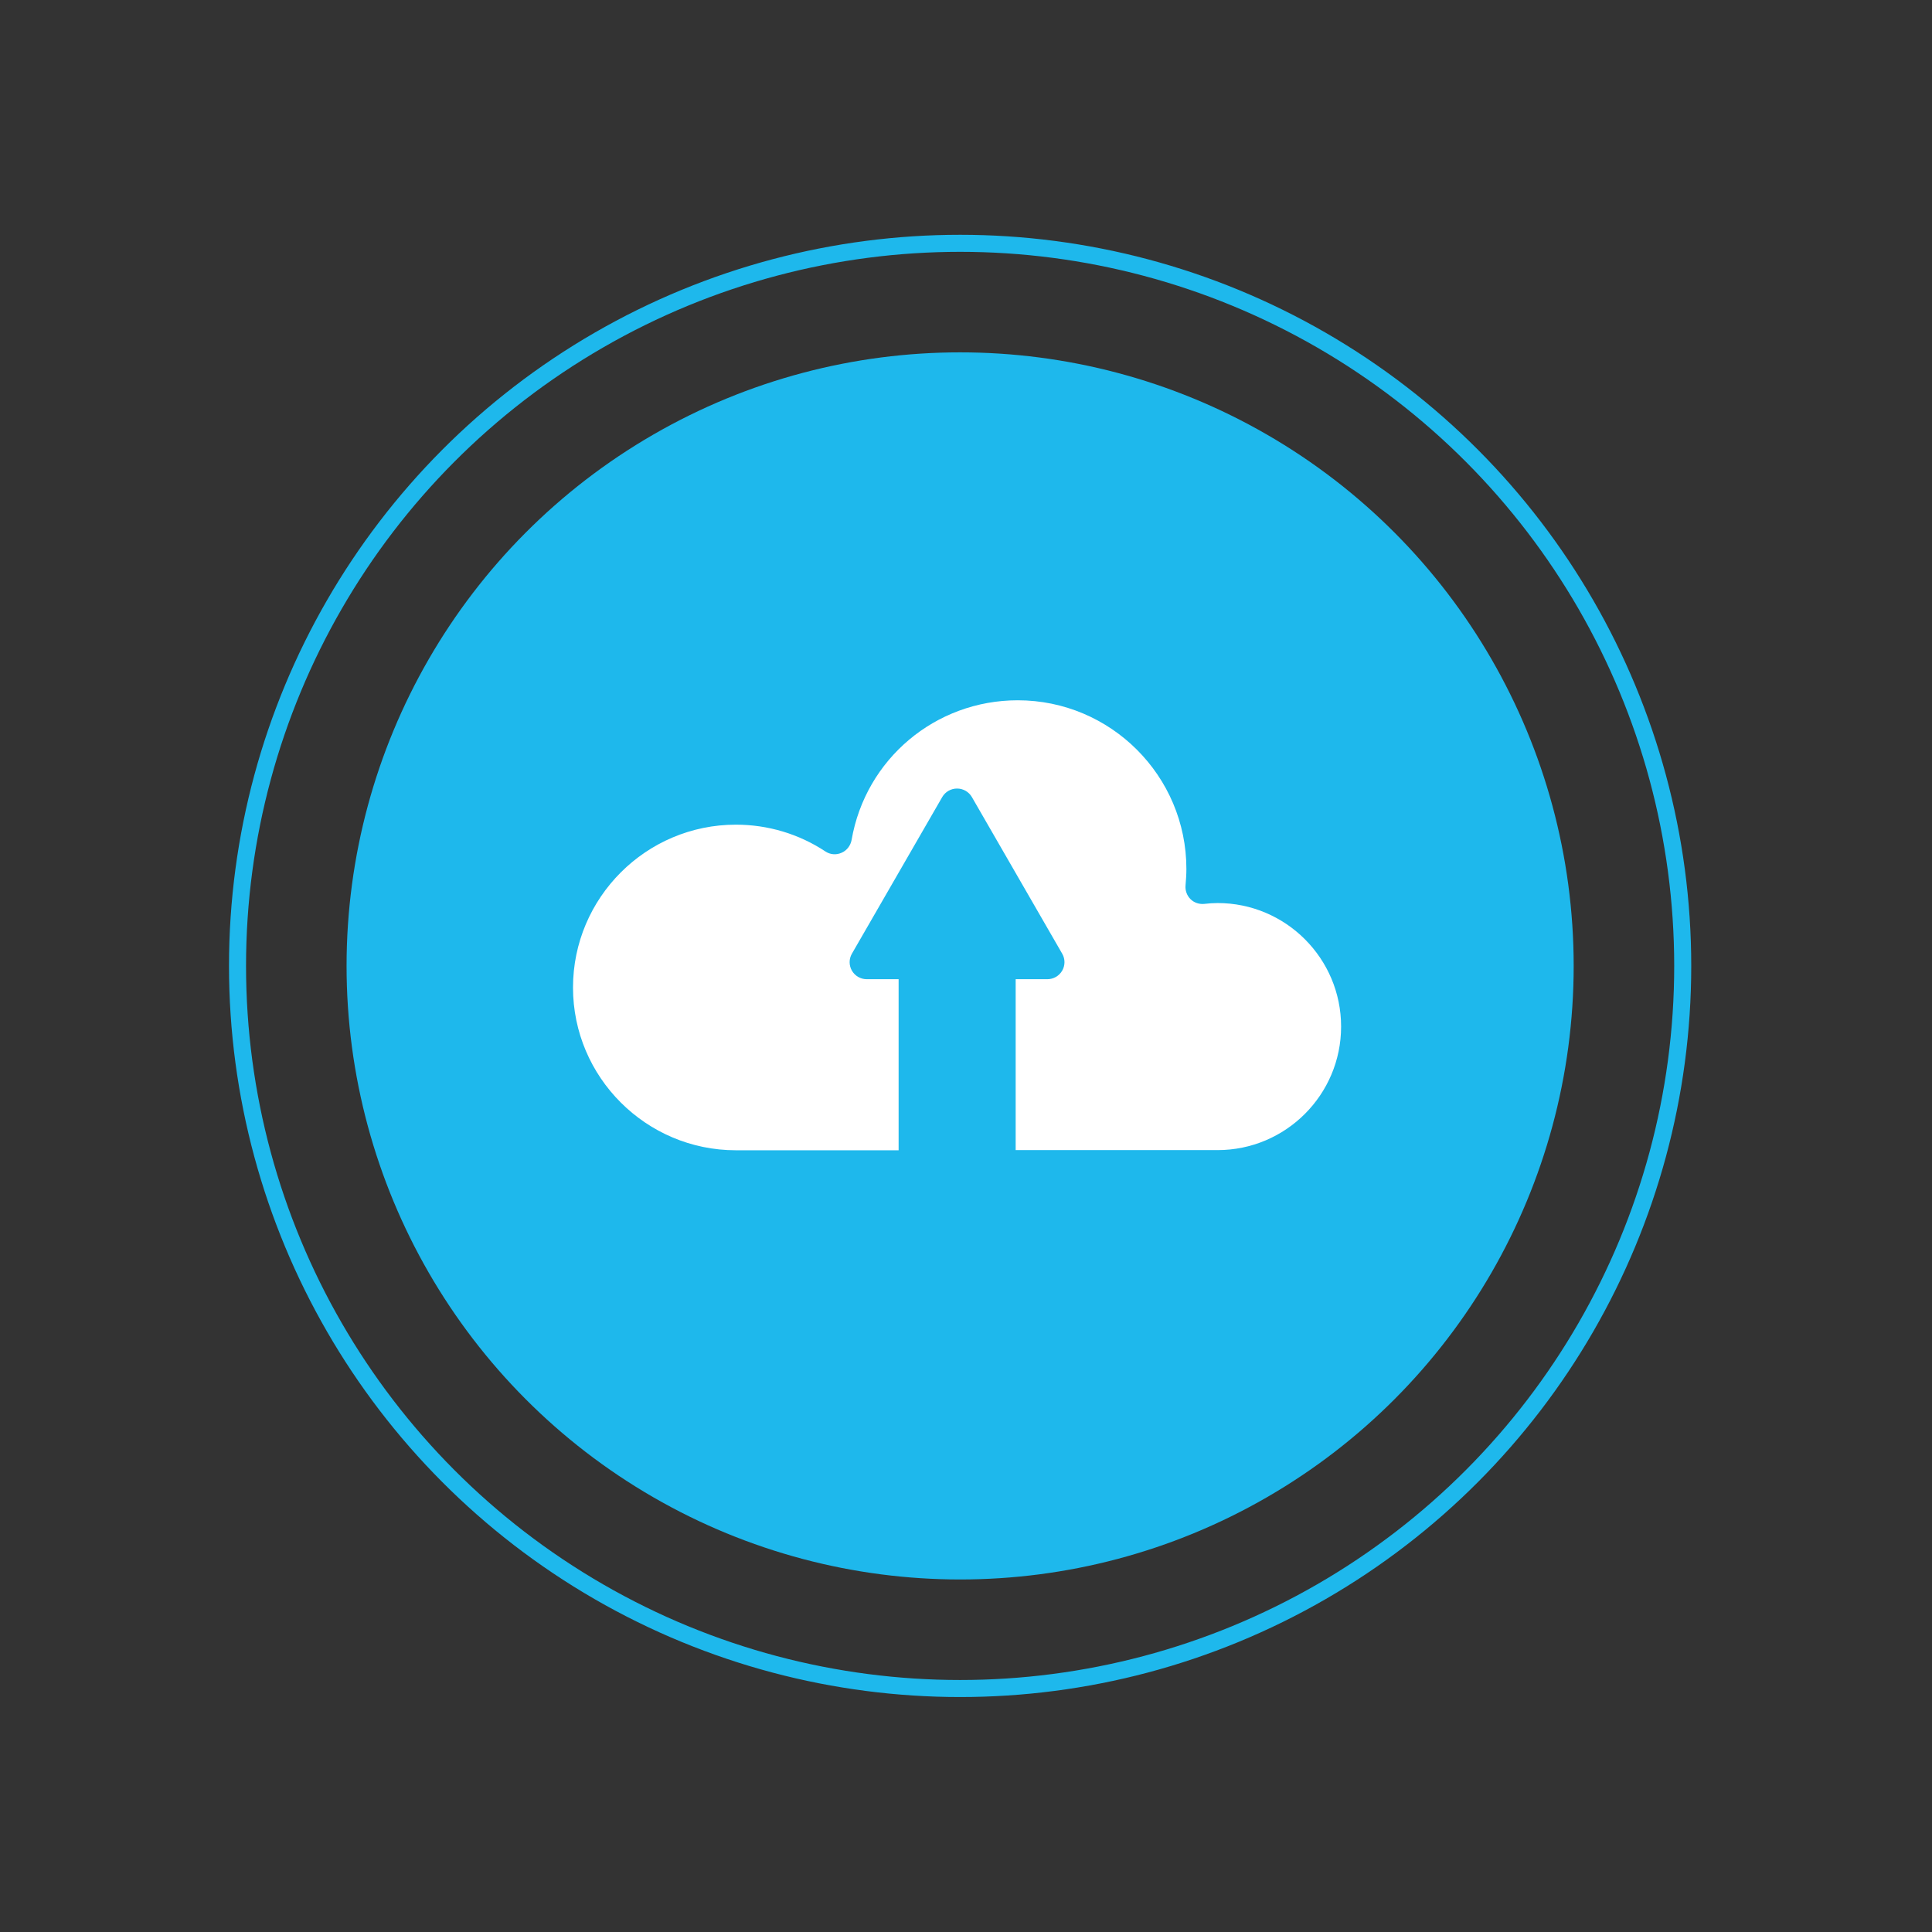
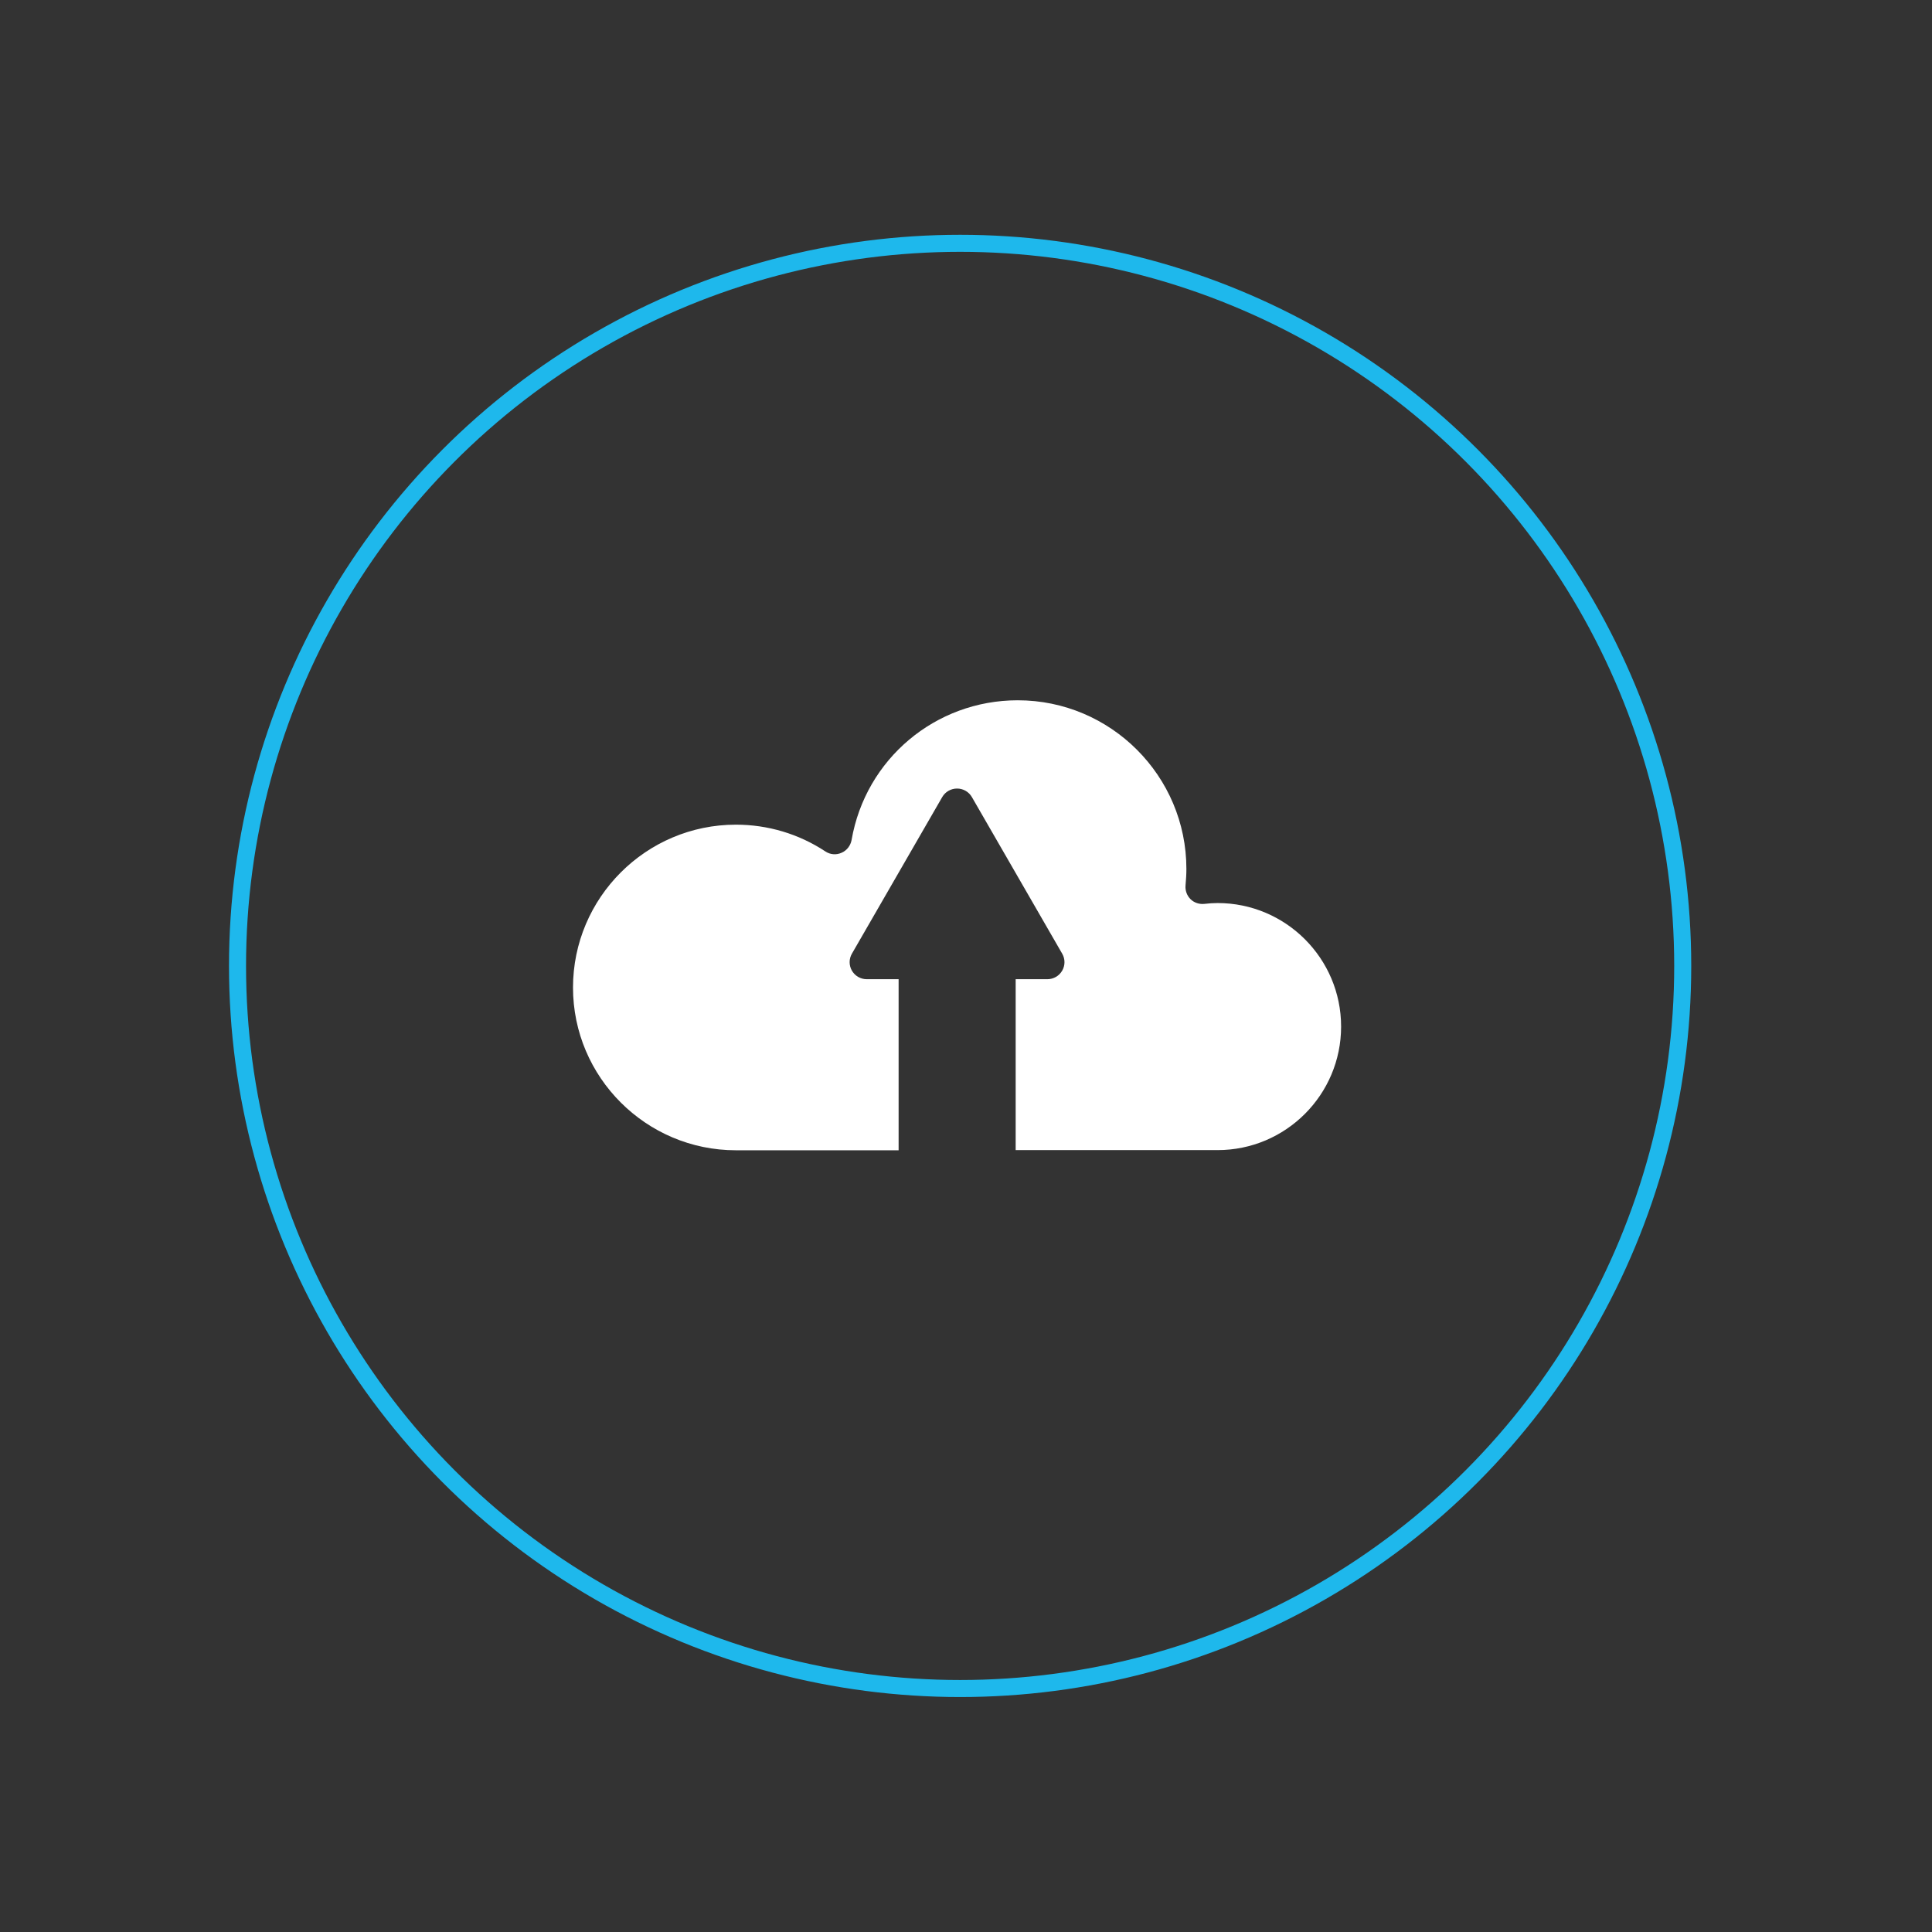
<svg xmlns="http://www.w3.org/2000/svg" version="1.1" id="Capa_1" x="0px" y="0px" viewBox="0 0 113.39 113.39" style="enable-background:new 0 0 113.39 113.39;" xml:space="preserve">
  <rect x="0" y="0" width="113.39" height="113.39" fill="#333333" stroke="none" />
  <style type="text/css">
	.st0{fill:none;stroke:#1EB8EC;stroke-miterlimit:10;}
	.st1{fill:#1EB8EC;}
	.st2{fill:#FFFFFF;}
</style>
  <circle class="st0" cx="56.35" cy="56.69" r="42.41" />
-   <circle class="st1" cx="56.35" cy="56.69" r="36.01" />
  <path class="st2" d="M71.46,53c4,0,7.25,3.25,7.25,7.25c0,4-3.25,7.25-7.25,7.25H59.61V57.47h1.86c0.36,0,0.69-0.19,0.87-0.5  c0.18-0.31,0.18-0.69,0-1l-5.3-9.19c-0.18-0.31-0.51-0.5-0.87-0.5c-0.36,0-0.69,0.19-0.87,0.5L50,55.97c-0.18,0.31-0.18,0.69,0,1  c0.18,0.31,0.51,0.5,0.87,0.5h1.87v10.04h-9.55c-5.27,0-9.56-4.29-9.56-9.55c0-5.27,4.29-9.56,9.56-9.56c1.87,0,3.69,0.54,5.25,1.57  c0.28,0.19,0.64,0.22,0.95,0.08c0.31-0.13,0.53-0.42,0.59-0.75c0.82-4.75,4.92-8.2,9.75-8.2c5.46,0,9.9,4.44,9.9,9.9  c0,0.31-0.02,0.63-0.05,0.96c-0.03,0.3,0.08,0.6,0.29,0.81c0.21,0.21,0.51,0.31,0.81,0.28C70.94,53.02,71.21,53,71.46,53L71.46,53z   M71.46,53" />
</svg>